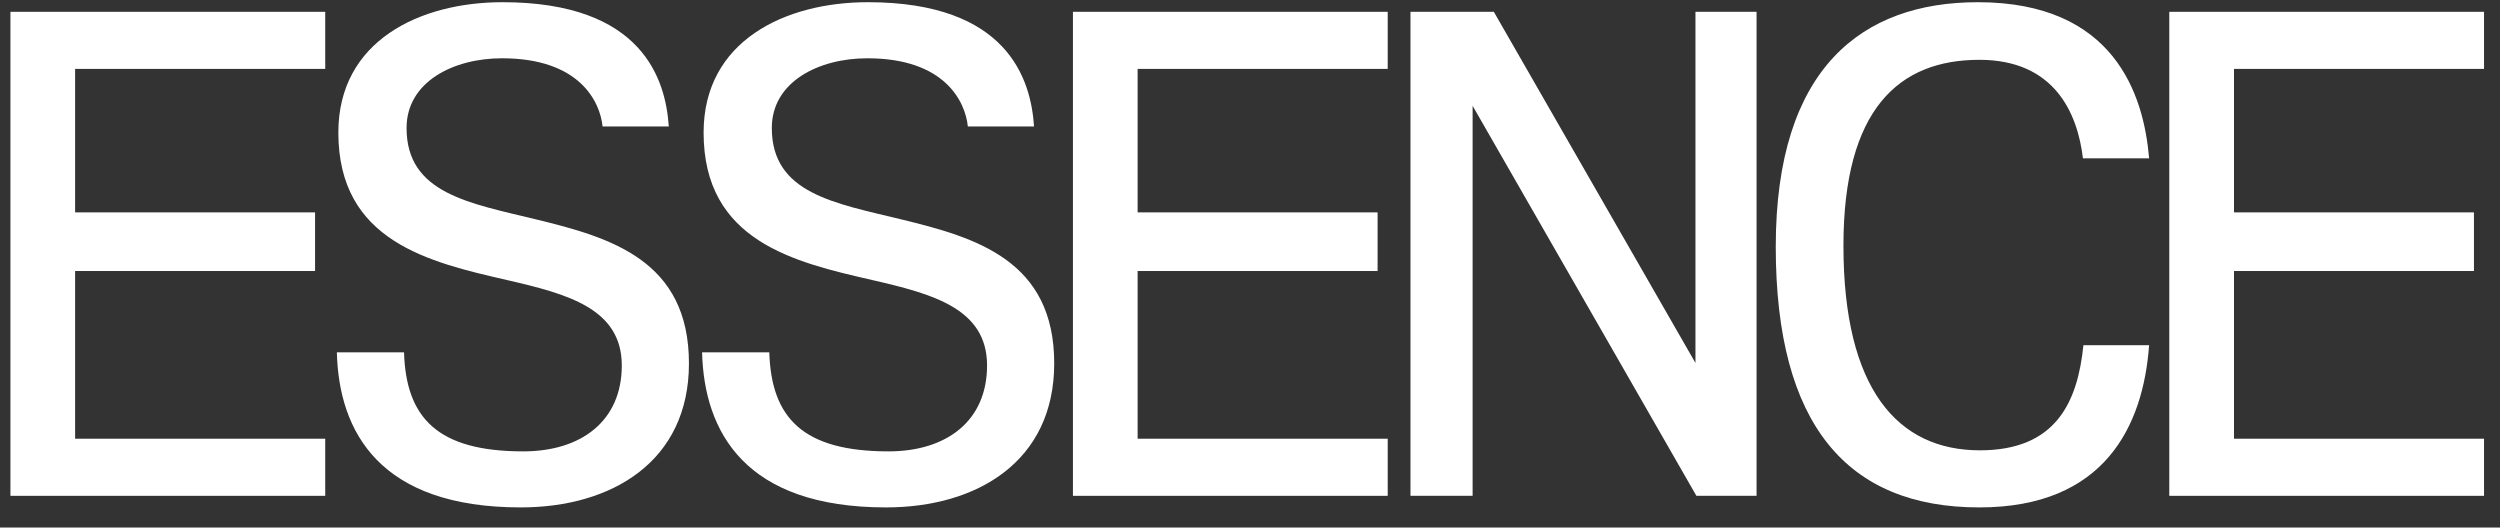
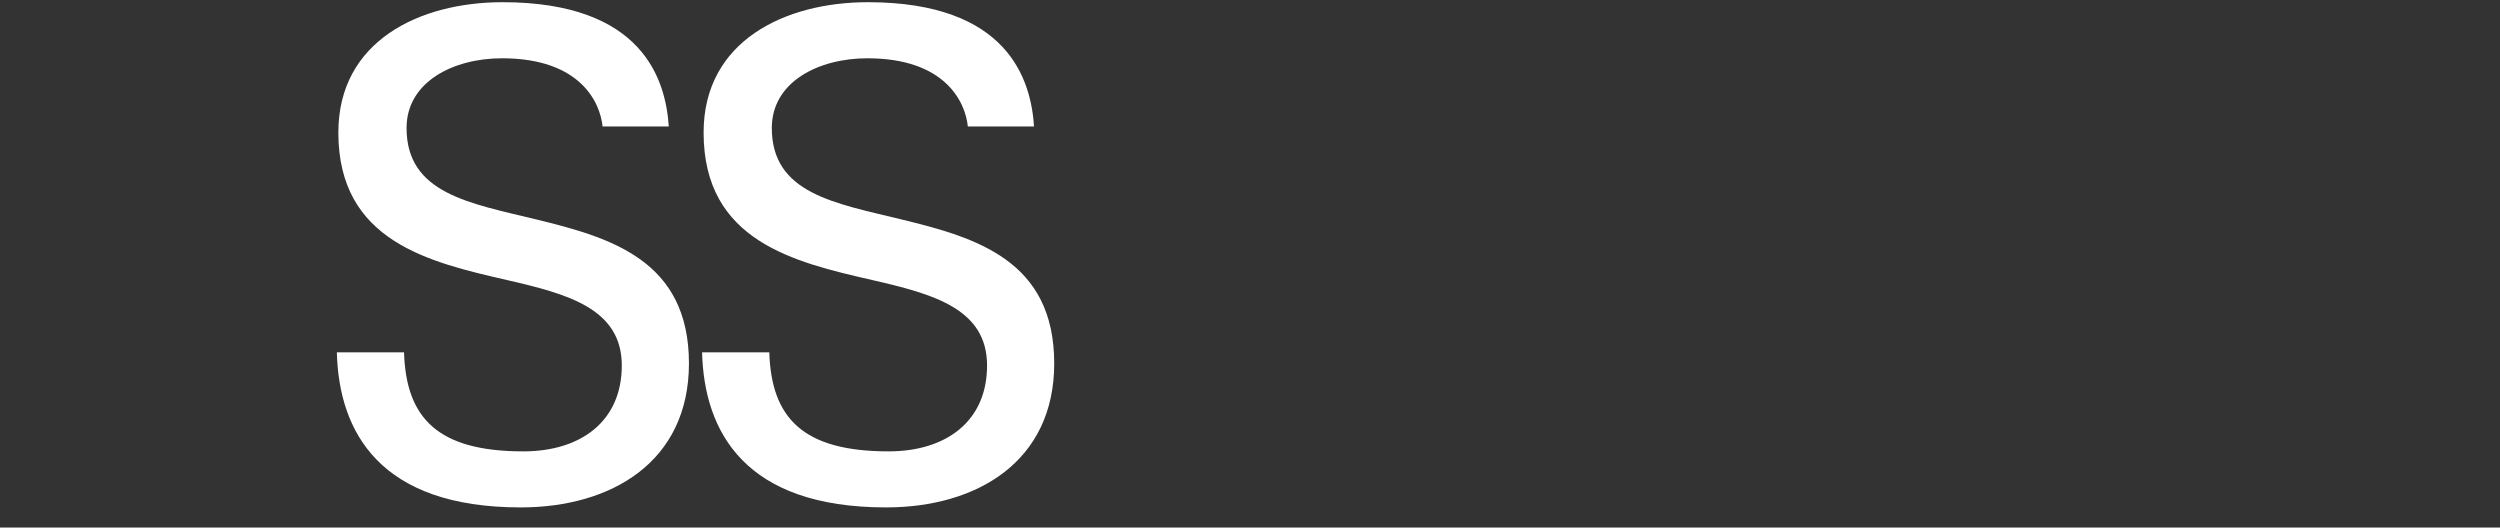
<svg xmlns="http://www.w3.org/2000/svg" fill="none" viewBox="0 0 109 23" height="23" width="109">
  <rect x="0" y="0" width="109" height="23" fill="#333333" stroke="none" />
-   <path fill="white" d="M86.299 22.123C80.539 22.123 77.423 18.527 77.423 10.758C77.423 2.952 81.195 0.096 86.235 0.096C92.185 0.096 93.469 4.127 93.701 6.902H90.816C90.582 4.953 89.594 2.608 86.299 2.608C82.8 2.608 80.374 4.745 80.374 10.713C80.374 16.963 82.737 19.634 86.322 19.634C89.629 19.634 90.582 17.552 90.837 15.052H93.701C93.444 18.57 91.766 22.123 86.299 22.123Z" />
-   <path fill="white" d="M73.963 21.618L64.206 4.613V21.618H61.497V0.515H65.131L73.922 15.825V0.515H76.586V21.618" />
-   <path fill="white" d="M46.78 21.618V0.515H60.504V3.004H49.6V9.26H60.063V11.816H49.6V19.128H60.504V21.618" />
  <path fill="white" d="M22.704 22.123C16.564 22.123 14.774 18.841 14.687 15.362H17.616C17.703 18.226 19.081 19.68 22.815 19.68C25.334 19.68 27.11 18.363 27.11 15.935C27.11 13.452 24.746 12.817 22.109 12.211C18.709 11.431 14.752 10.521 14.752 5.779C14.752 1.777 18.31 0.096 21.911 0.096C28.04 0.096 29.026 3.49 29.159 5.515H26.273C26.163 4.436 25.275 2.541 21.888 2.541C19.765 2.541 17.726 3.568 17.726 5.581C17.726 8.444 20.479 8.858 23.387 9.569C26.628 10.357 30.038 11.351 30.038 15.846C30.038 20.113 26.685 22.123 22.704 22.123Z" />
-   <path fill="white" d="M0.455 21.618V0.515H14.18V3.004H3.275V9.26H13.737V11.816H3.275V19.128H14.18V21.618" />
-   <path fill="white" d="M94.581 21.618V0.515H108.304V3.004H97.402V9.26H107.864V11.816H97.402V19.128H108.304V21.618" />
  <path fill="white" d="M38.63 22.123C32.489 22.123 30.7 18.841 30.611 15.362H33.541C33.63 18.226 35.008 19.68 38.74 19.68C41.261 19.68 43.036 18.363 43.036 15.935C43.036 13.452 40.672 12.817 38.035 12.211C34.634 11.431 30.677 10.521 30.677 5.779C30.677 1.777 34.236 0.096 37.837 0.096C43.965 0.096 44.952 3.49 45.084 5.515H42.198C42.089 4.436 41.201 2.541 37.815 2.541C35.69 2.541 33.651 3.568 33.651 5.581C33.651 8.444 36.404 8.858 39.312 9.569C42.553 10.357 45.964 11.351 45.964 15.846C45.964 20.113 42.61 22.123 38.63 22.123Z" />
</svg>